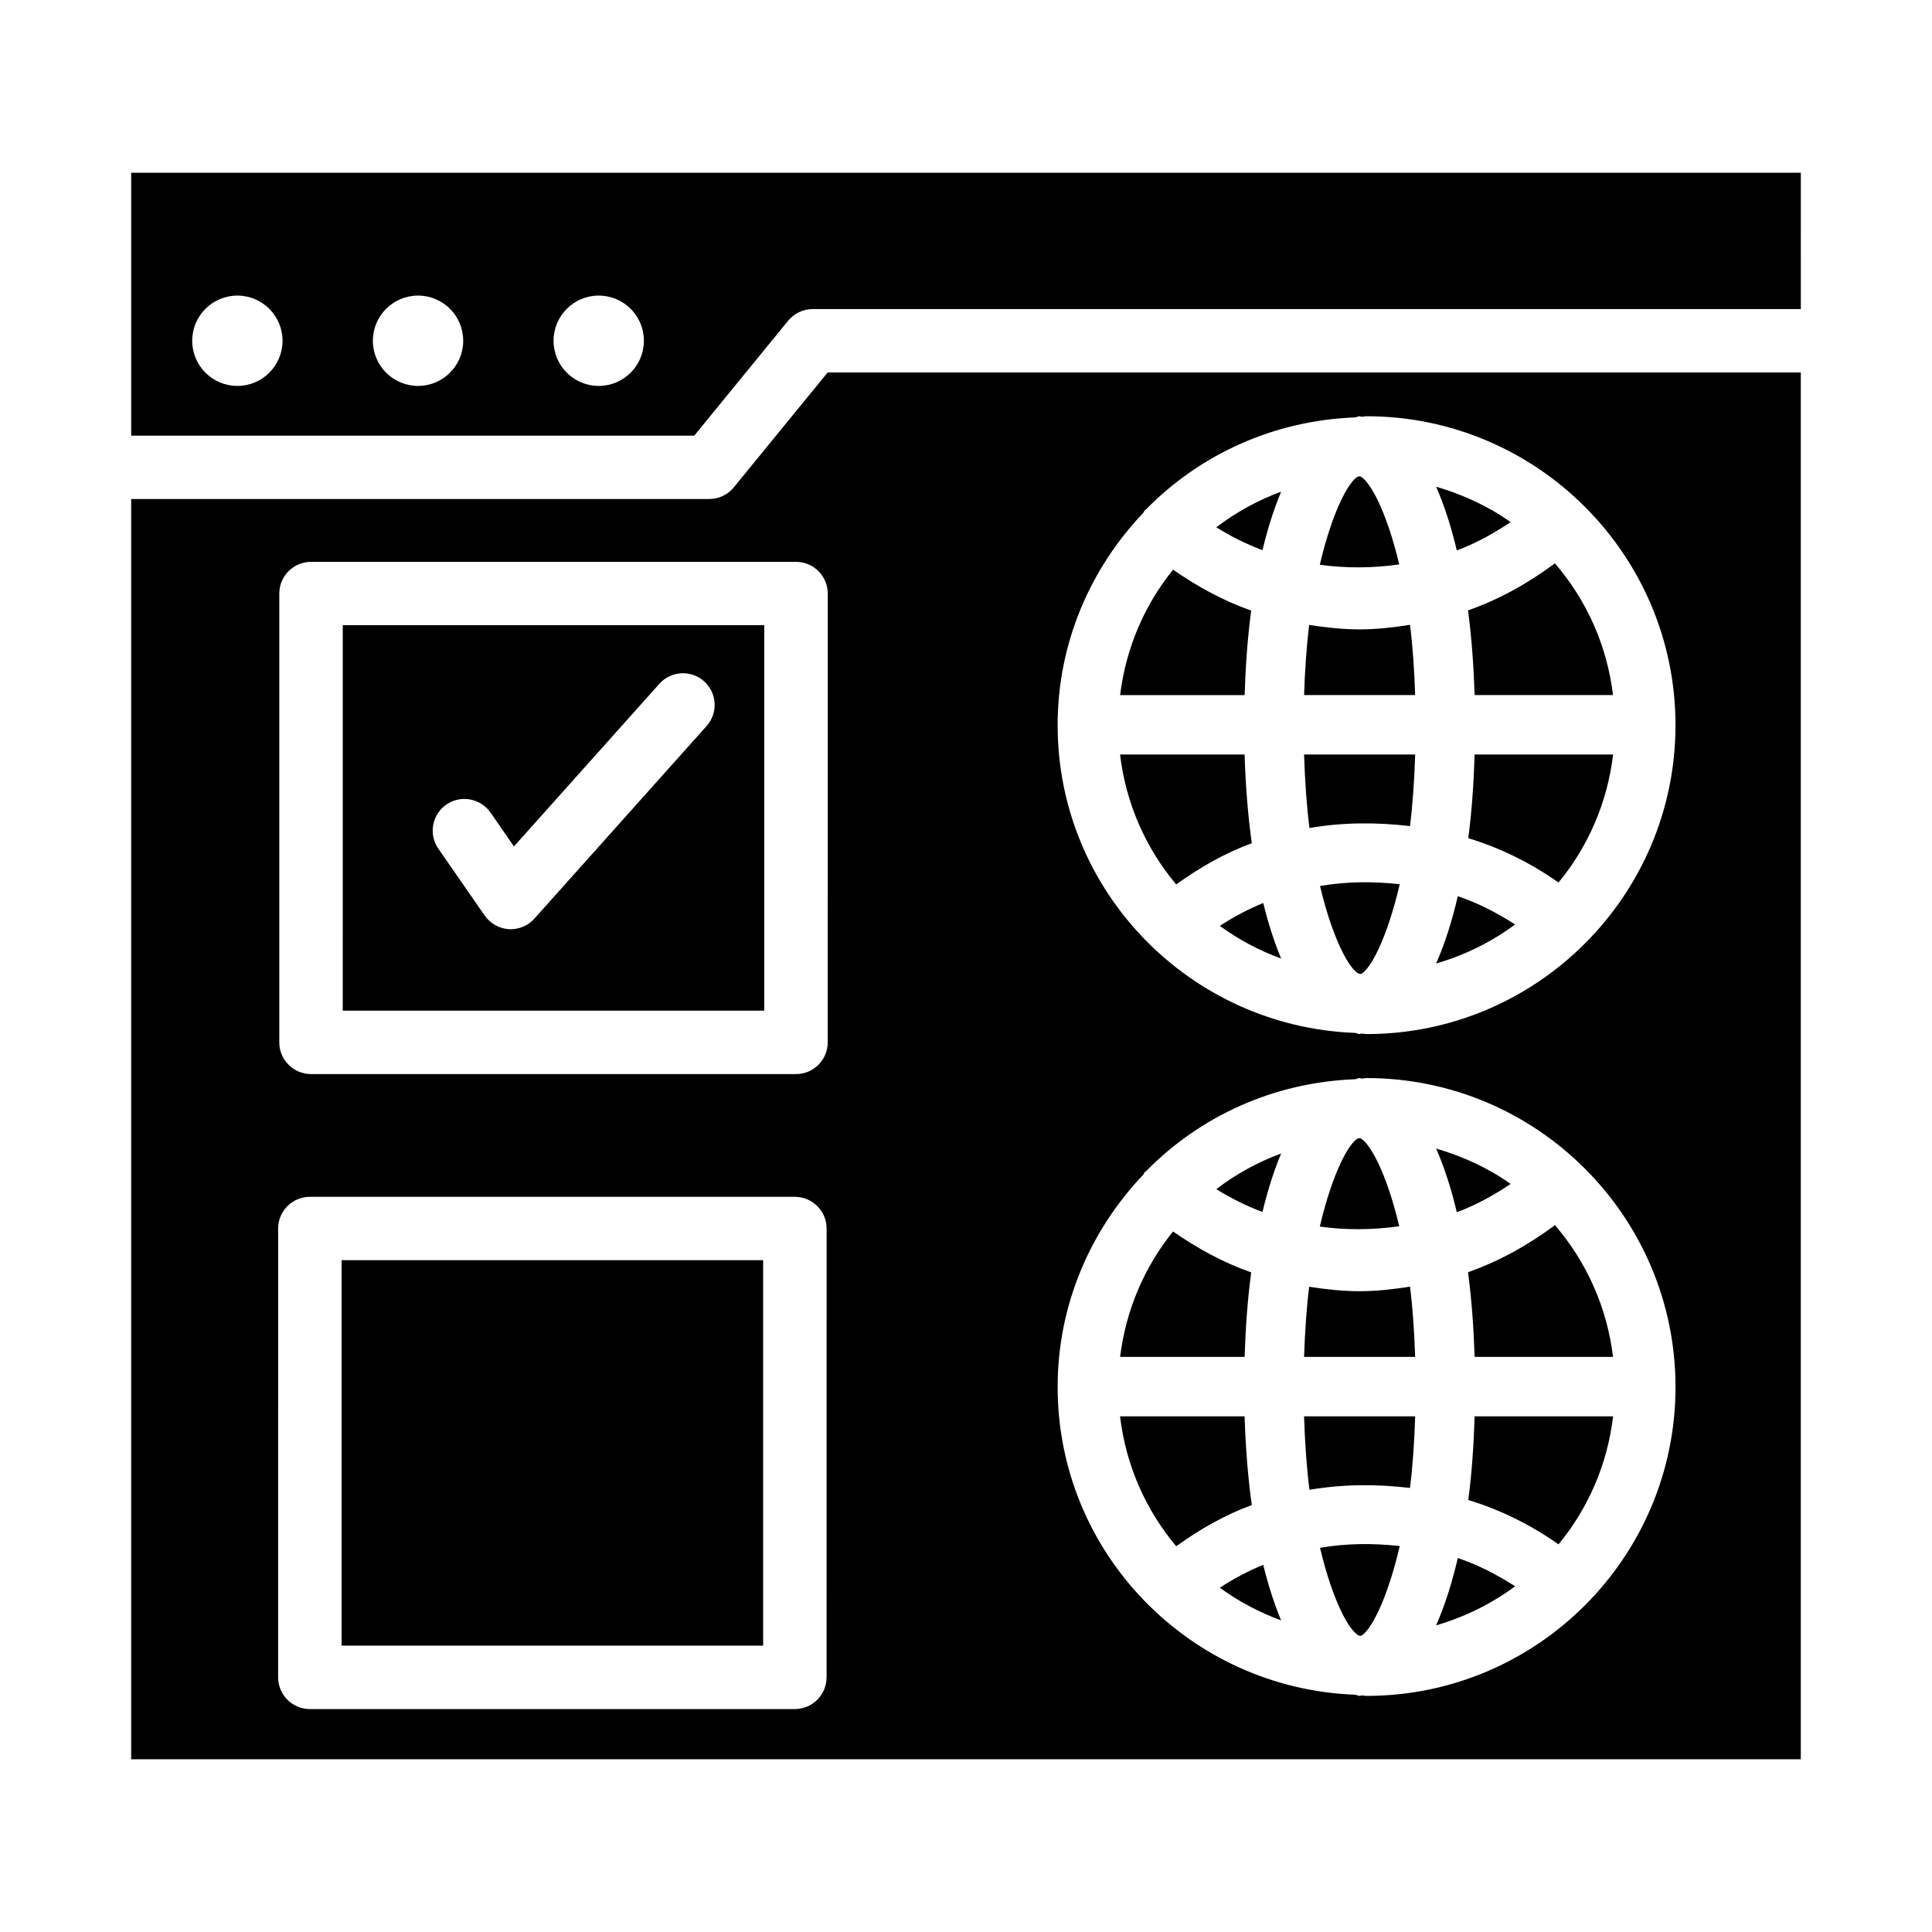
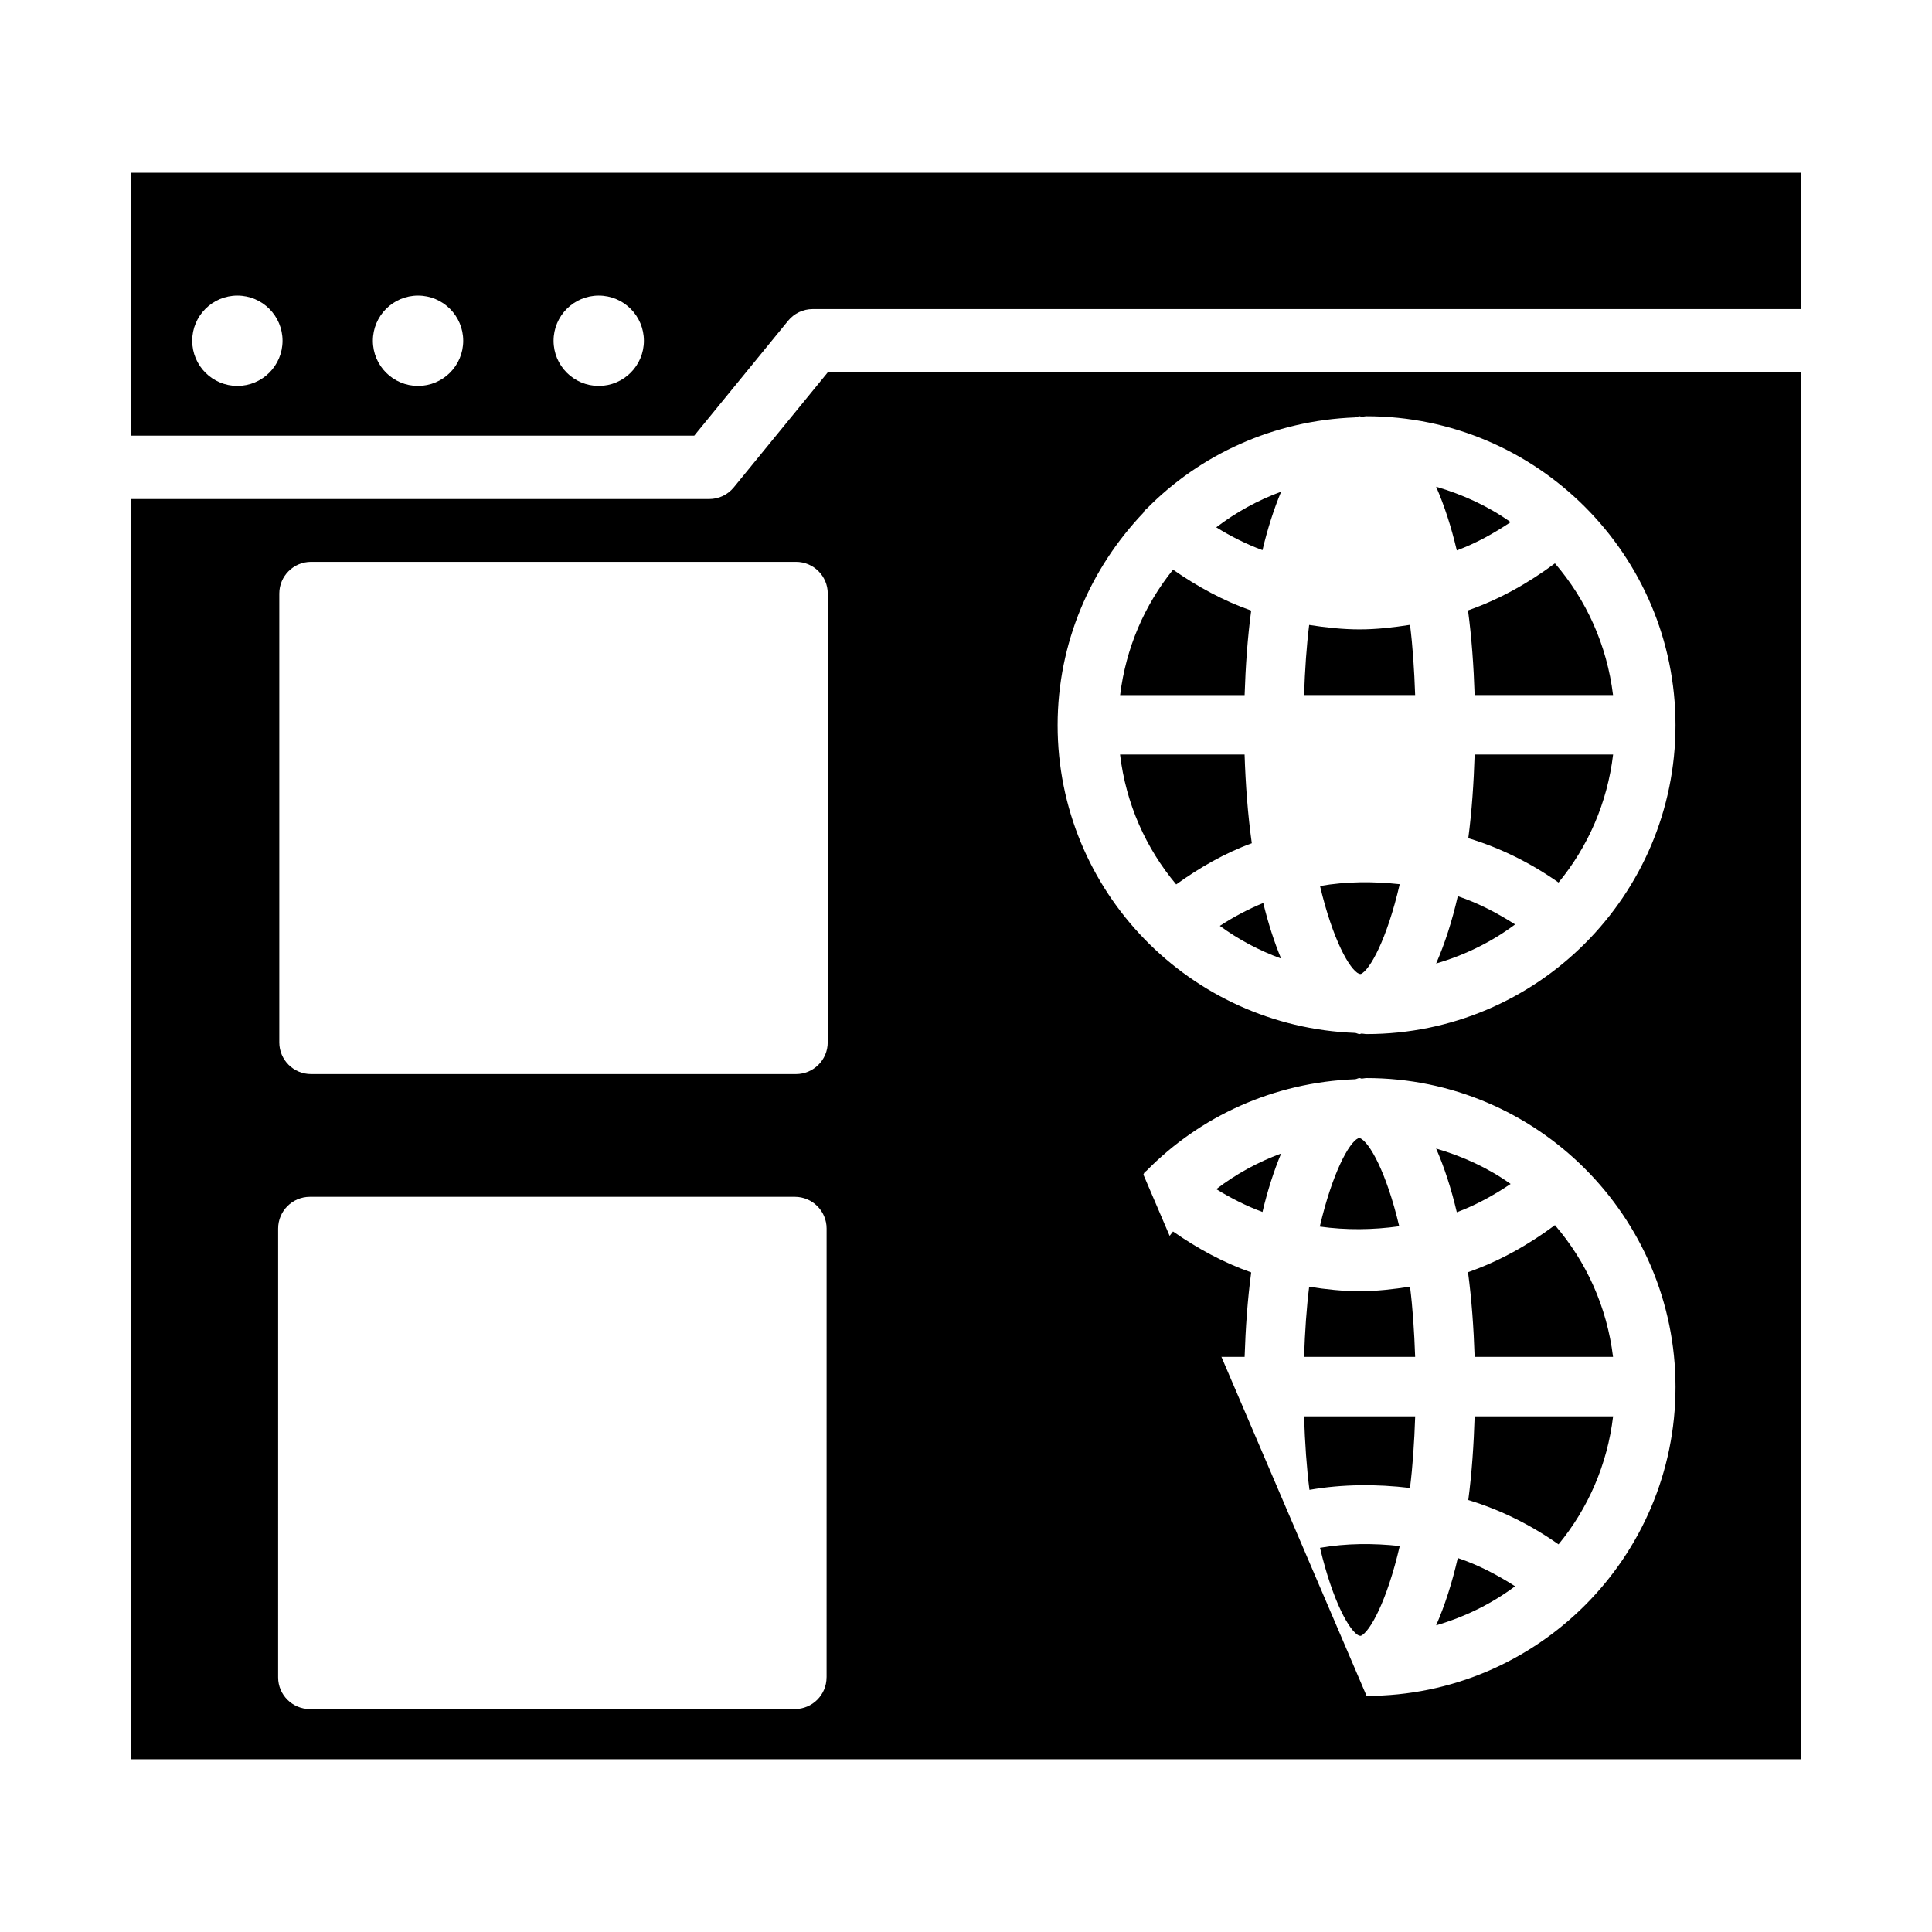
<svg xmlns="http://www.w3.org/2000/svg" fill="#000000" width="800px" height="800px" version="1.1" viewBox="144 144 512 512">
  <g>
    <path d="m483.51 274.3c-6.246 2.297-11.988 5.481-17.191 9.445 3.902 2.41 7.973 4.469 12.254 6.051 1.348-5.699 3.012-10.855 4.938-15.496z" />
-     <path d="m517.66 362.93c0.715-5.668 1.152-12.09 1.379-18.977h-29.449c0.234 7.078 0.684 13.688 1.43 19.477 8.789-1.52 17.781-1.555 26.641-0.5z" />
    <path d="m475.58 305.81c-7.379-2.586-14.258-6.356-20.715-10.844-7.539 9.363-12.492 20.719-14.02 33.238h32.992c0.246-7.582 0.77-15.133 1.742-22.395z" />
    <path d="m475.74 367.47c-1.062-7.613-1.656-15.539-1.91-23.52h-33.004c1.555 13.051 6.836 24.84 14.871 34.43 6.246-4.473 12.883-8.309 20.043-10.91z" />
    <path d="m493.82 554.19c3.406 14.348 7.859 22.184 10.344 23.277 0.164 0.004 0.316 0.047 0.48 0.047 2.352-1.023 6.875-9.039 10.301-23.801-7.035-0.766-14.156-0.738-21.125 0.477z" />
    <path d="m517.67 309.59c-4.406 0.684-8.848 1.203-13.359 1.203-4.504 0-8.961-0.492-13.367-1.18-0.695 5.566-1.121 11.852-1.352 18.59h29.438c-0.23-6.746-0.656-13.043-1.359-18.613z" />
-     <path d="m467.27 564.76c4.945 3.625 10.387 6.512 16.238 8.66-1.836-4.426-3.422-9.332-4.734-14.73-4.019 1.648-7.848 3.684-11.504 6.07z" />
    <path d="m467.27 389.37c4.945 3.625 10.387 6.512 16.238 8.66-1.836-4.426-3.422-9.332-4.731-14.727-4.023 1.645-7.848 3.68-11.508 6.066z" />
-     <path d="m514.81 293.58c-3.422-14.426-7.914-22.301-10.383-23.352-0.184 0.004-0.355 0.047-0.535 0.055-2.367 1.152-6.758 9.008-10.129 23.379 6.977 0.977 14.07 0.902 21.047-0.082z" />
    <path d="m533.11 541.52c8.539 2.586 16.555 6.578 23.918 11.754 7.809-9.5 12.934-21.105 14.461-33.93h-36.695c-0.238 7.5-0.73 14.98-1.684 22.176z" />
    <path d="m524.59 399.34c7.641-2.238 14.695-5.703 20.926-10.355-4.797-3.066-9.828-5.691-15.188-7.484-1.52 6.641-3.449 12.613-5.738 17.84z" />
-     <path d="m234.53 477.96h111.71v102.15h-111.71z" />
    <path d="m493.82 378.8c3.406 14.344 7.859 22.18 10.344 23.273 0.164 0.004 0.316 0.047 0.48 0.047 2.352-1.023 6.875-9.039 10.297-23.797-7.031-0.766-14.152-0.738-21.121 0.477z" />
    <path d="m544.33 282.37c-5.922-4.215-12.602-7.293-19.742-9.383 2.172 4.961 4.008 10.621 5.481 16.875 5.047-1.863 9.762-4.484 14.262-7.492z" />
    <path d="m533.11 366.13c8.543 2.586 16.559 6.578 23.918 11.75 7.809-9.5 12.934-21.105 14.461-33.93h-36.695c-0.238 7.5-0.734 14.984-1.684 22.18z" />
    <path d="m534.79 328.2h36.684c-1.621-13.273-7.094-25.254-15.402-34.91-7.09 5.281-14.77 9.574-23.035 12.469 0.977 7.277 1.504 14.844 1.754 22.441z" />
    <path d="m524.59 574.73c7.644-2.238 14.695-5.703 20.926-10.355-4.797-3.066-9.828-5.691-15.188-7.484-1.52 6.641-3.449 12.617-5.738 17.84z" />
    <path d="m534.79 503.59h36.684c-1.621-13.277-7.094-25.258-15.402-34.914-7.094 5.277-14.773 9.574-23.035 12.469 0.977 7.281 1.504 14.848 1.754 22.445z" />
    <path d="m475.74 542.86c-1.062-7.613-1.652-15.535-1.91-23.516h-33.004c1.555 13.051 6.836 24.84 14.871 34.426 6.246-4.477 12.883-8.312 20.043-10.91z" />
-     <path d="m234.83 411.84h111.71l0.004-102.15h-111.71zm27.465-54.621c3.773-2.625 9.023-1.691 11.691 2.113l6.215 8.984 38.535-43.098c3.098-3.477 8.41-3.742 11.855-0.668 3.465 3.098 3.754 8.41 0.656 11.863l-45.633 51.035c-1.602 1.785-3.875 2.801-6.254 2.801-0.164 0-0.348 0-0.512-0.012-2.562-0.164-4.922-1.488-6.398-3.598l-12.285-17.73c-2.652-3.816-1.688-9.059 2.129-11.691z" />
    <path d="m483.51 449.69c-6.246 2.297-11.988 5.481-17.191 9.445 3.902 2.41 7.973 4.469 12.254 6.051 1.348-5.695 3.012-10.855 4.938-15.496z" />
-     <path d="m338.46 273.16c-1.602 1.957-3.977 3.086-6.5 3.086h-153.2v333.97h442.47v-367.51h-257.89zm24.586 315.36c0 4.633-3.773 8.398-8.41 8.398h-128.52c-4.633 0-8.41-3.762-8.41-8.398l0.004-118.95c0-4.633 3.773-8.398 8.41-8.398h128.53c4.633 0 8.41 3.762 8.41 8.398l-0.004 118.95zm83.961-308.64c0.137-0.195 0.176-0.426 0.332-0.609 0.145-0.168 0.344-0.242 0.496-0.398 14.184-14.434 33.688-23.445 55.281-24.254 0.418-0.035 0.766-0.309 1.195-0.309 0.188 0 0.336 0.129 0.52 0.137 0.453-0.008 0.871-0.137 1.324-0.137 45.141 0 81.871 36.73 81.871 81.871s-36.73 81.859-81.871 81.859c-0.453 0-0.871-0.125-1.324-0.137-0.184 0.008-0.336 0.137-0.52 0.137-0.426 0-0.777-0.273-1.195-0.309-43.703-1.641-78.832-37.453-78.832-81.551 0-21.844 8.727-41.605 22.723-56.301zm0 175.39c0.137-0.195 0.176-0.426 0.332-0.609 0.145-0.172 0.348-0.242 0.5-0.398 14.184-14.434 33.688-23.441 55.281-24.254 0.418-0.035 0.766-0.309 1.195-0.309 0.188 0 0.336 0.129 0.52 0.137 0.453-0.008 0.871-0.137 1.324-0.137 45.141 0 81.871 36.73 81.871 81.871s-36.73 81.859-81.871 81.859c-0.453 0-0.871-0.125-1.324-0.137-0.184 0.008-0.336 0.137-0.52 0.137-0.426 0-0.777-0.273-1.195-0.309-43.703-1.641-78.832-37.453-78.832-81.551-0.004-21.844 8.723-41.605 22.719-56.301zm-83.652-35.023c0 4.633-3.773 8.398-8.41 8.398h-128.52c-4.633 0-8.41-3.762-8.41-8.398v-118.95c0-4.633 3.773-8.398 8.41-8.398h128.53c4.633 0 8.41 3.762 8.41 8.398z" />
+     <path d="m338.46 273.16c-1.602 1.957-3.977 3.086-6.5 3.086h-153.2v333.97h442.47v-367.51h-257.89zm24.586 315.36c0 4.633-3.773 8.398-8.41 8.398h-128.52c-4.633 0-8.41-3.762-8.41-8.398l0.004-118.95c0-4.633 3.773-8.398 8.41-8.398h128.53c4.633 0 8.41 3.762 8.41 8.398l-0.004 118.95zm83.961-308.64c0.137-0.195 0.176-0.426 0.332-0.609 0.145-0.168 0.344-0.242 0.496-0.398 14.184-14.434 33.688-23.445 55.281-24.254 0.418-0.035 0.766-0.309 1.195-0.309 0.188 0 0.336 0.129 0.52 0.137 0.453-0.008 0.871-0.137 1.324-0.137 45.141 0 81.871 36.73 81.871 81.871s-36.73 81.859-81.871 81.859c-0.453 0-0.871-0.125-1.324-0.137-0.184 0.008-0.336 0.137-0.52 0.137-0.426 0-0.777-0.273-1.195-0.309-43.703-1.641-78.832-37.453-78.832-81.551 0-21.844 8.727-41.605 22.723-56.301zm0 175.39c0.137-0.195 0.176-0.426 0.332-0.609 0.145-0.172 0.348-0.242 0.5-0.398 14.184-14.434 33.688-23.441 55.281-24.254 0.418-0.035 0.766-0.309 1.195-0.309 0.188 0 0.336 0.129 0.52 0.137 0.453-0.008 0.871-0.137 1.324-0.137 45.141 0 81.871 36.73 81.871 81.871s-36.73 81.859-81.871 81.859zm-83.652-35.023c0 4.633-3.773 8.398-8.41 8.398h-128.52c-4.633 0-8.41-3.762-8.41-8.398v-118.95c0-4.633 3.773-8.398 8.41-8.398h128.53c4.633 0 8.41 3.762 8.41 8.398z" />
    <path d="m475.58 481.2c-7.379-2.586-14.258-6.356-20.715-10.844-7.539 9.363-12.492 20.719-14.02 33.238h32.992c0.246-7.586 0.77-15.133 1.742-22.395z" />
    <path d="m517.67 484.98c-4.406 0.688-8.852 1.203-13.359 1.203-4.504 0-8.961-0.492-13.367-1.18-0.695 5.566-1.121 11.852-1.352 18.59h29.438c-0.23-6.746-0.656-13.043-1.359-18.613z" />
    <path d="m514.81 468.97c-3.422-14.426-7.914-22.301-10.383-23.352-0.184 0.004-0.355 0.047-0.535 0.055-2.367 1.152-6.758 9.008-10.129 23.379 6.977 0.977 14.07 0.898 21.047-0.082z" />
    <path d="m178.77 189.78v69.668h149.22l24.875-30.453c1.602-1.957 3.977-3.086 6.5-3.086h261.87l0.004-36.129zm28.137 56.492c-6.613 0-11.969-5.359-11.969-11.969 0-6.609 5.359-11.969 11.969-11.969 6.613 0 11.969 5.359 11.969 11.969 0 6.606-5.359 11.969-11.969 11.969zm47.879 0c-6.609 0-11.969-5.359-11.969-11.969 0-6.609 5.359-11.969 11.969-11.969 6.613 0 11.969 5.359 11.969 11.969 0.004 6.606-5.356 11.969-11.969 11.969zm47.883 0c-6.613 0-11.969-5.359-11.969-11.969 0-6.609 5.359-11.969 11.969-11.969 6.613 0 11.969 5.359 11.969 11.969 0.004 6.606-5.356 11.969-11.969 11.969z" />
    <path d="m517.66 538.32c0.715-5.664 1.152-12.086 1.379-18.973h-29.449c0.234 7.078 0.684 13.684 1.43 19.473 8.789-1.523 17.781-1.555 26.641-0.5z" />
    <path d="m544.33 457.76c-5.922-4.215-12.602-7.293-19.742-9.383 2.172 4.961 4.008 10.621 5.481 16.875 5.047-1.863 9.762-4.484 14.262-7.492z" />
  </g>
</svg>